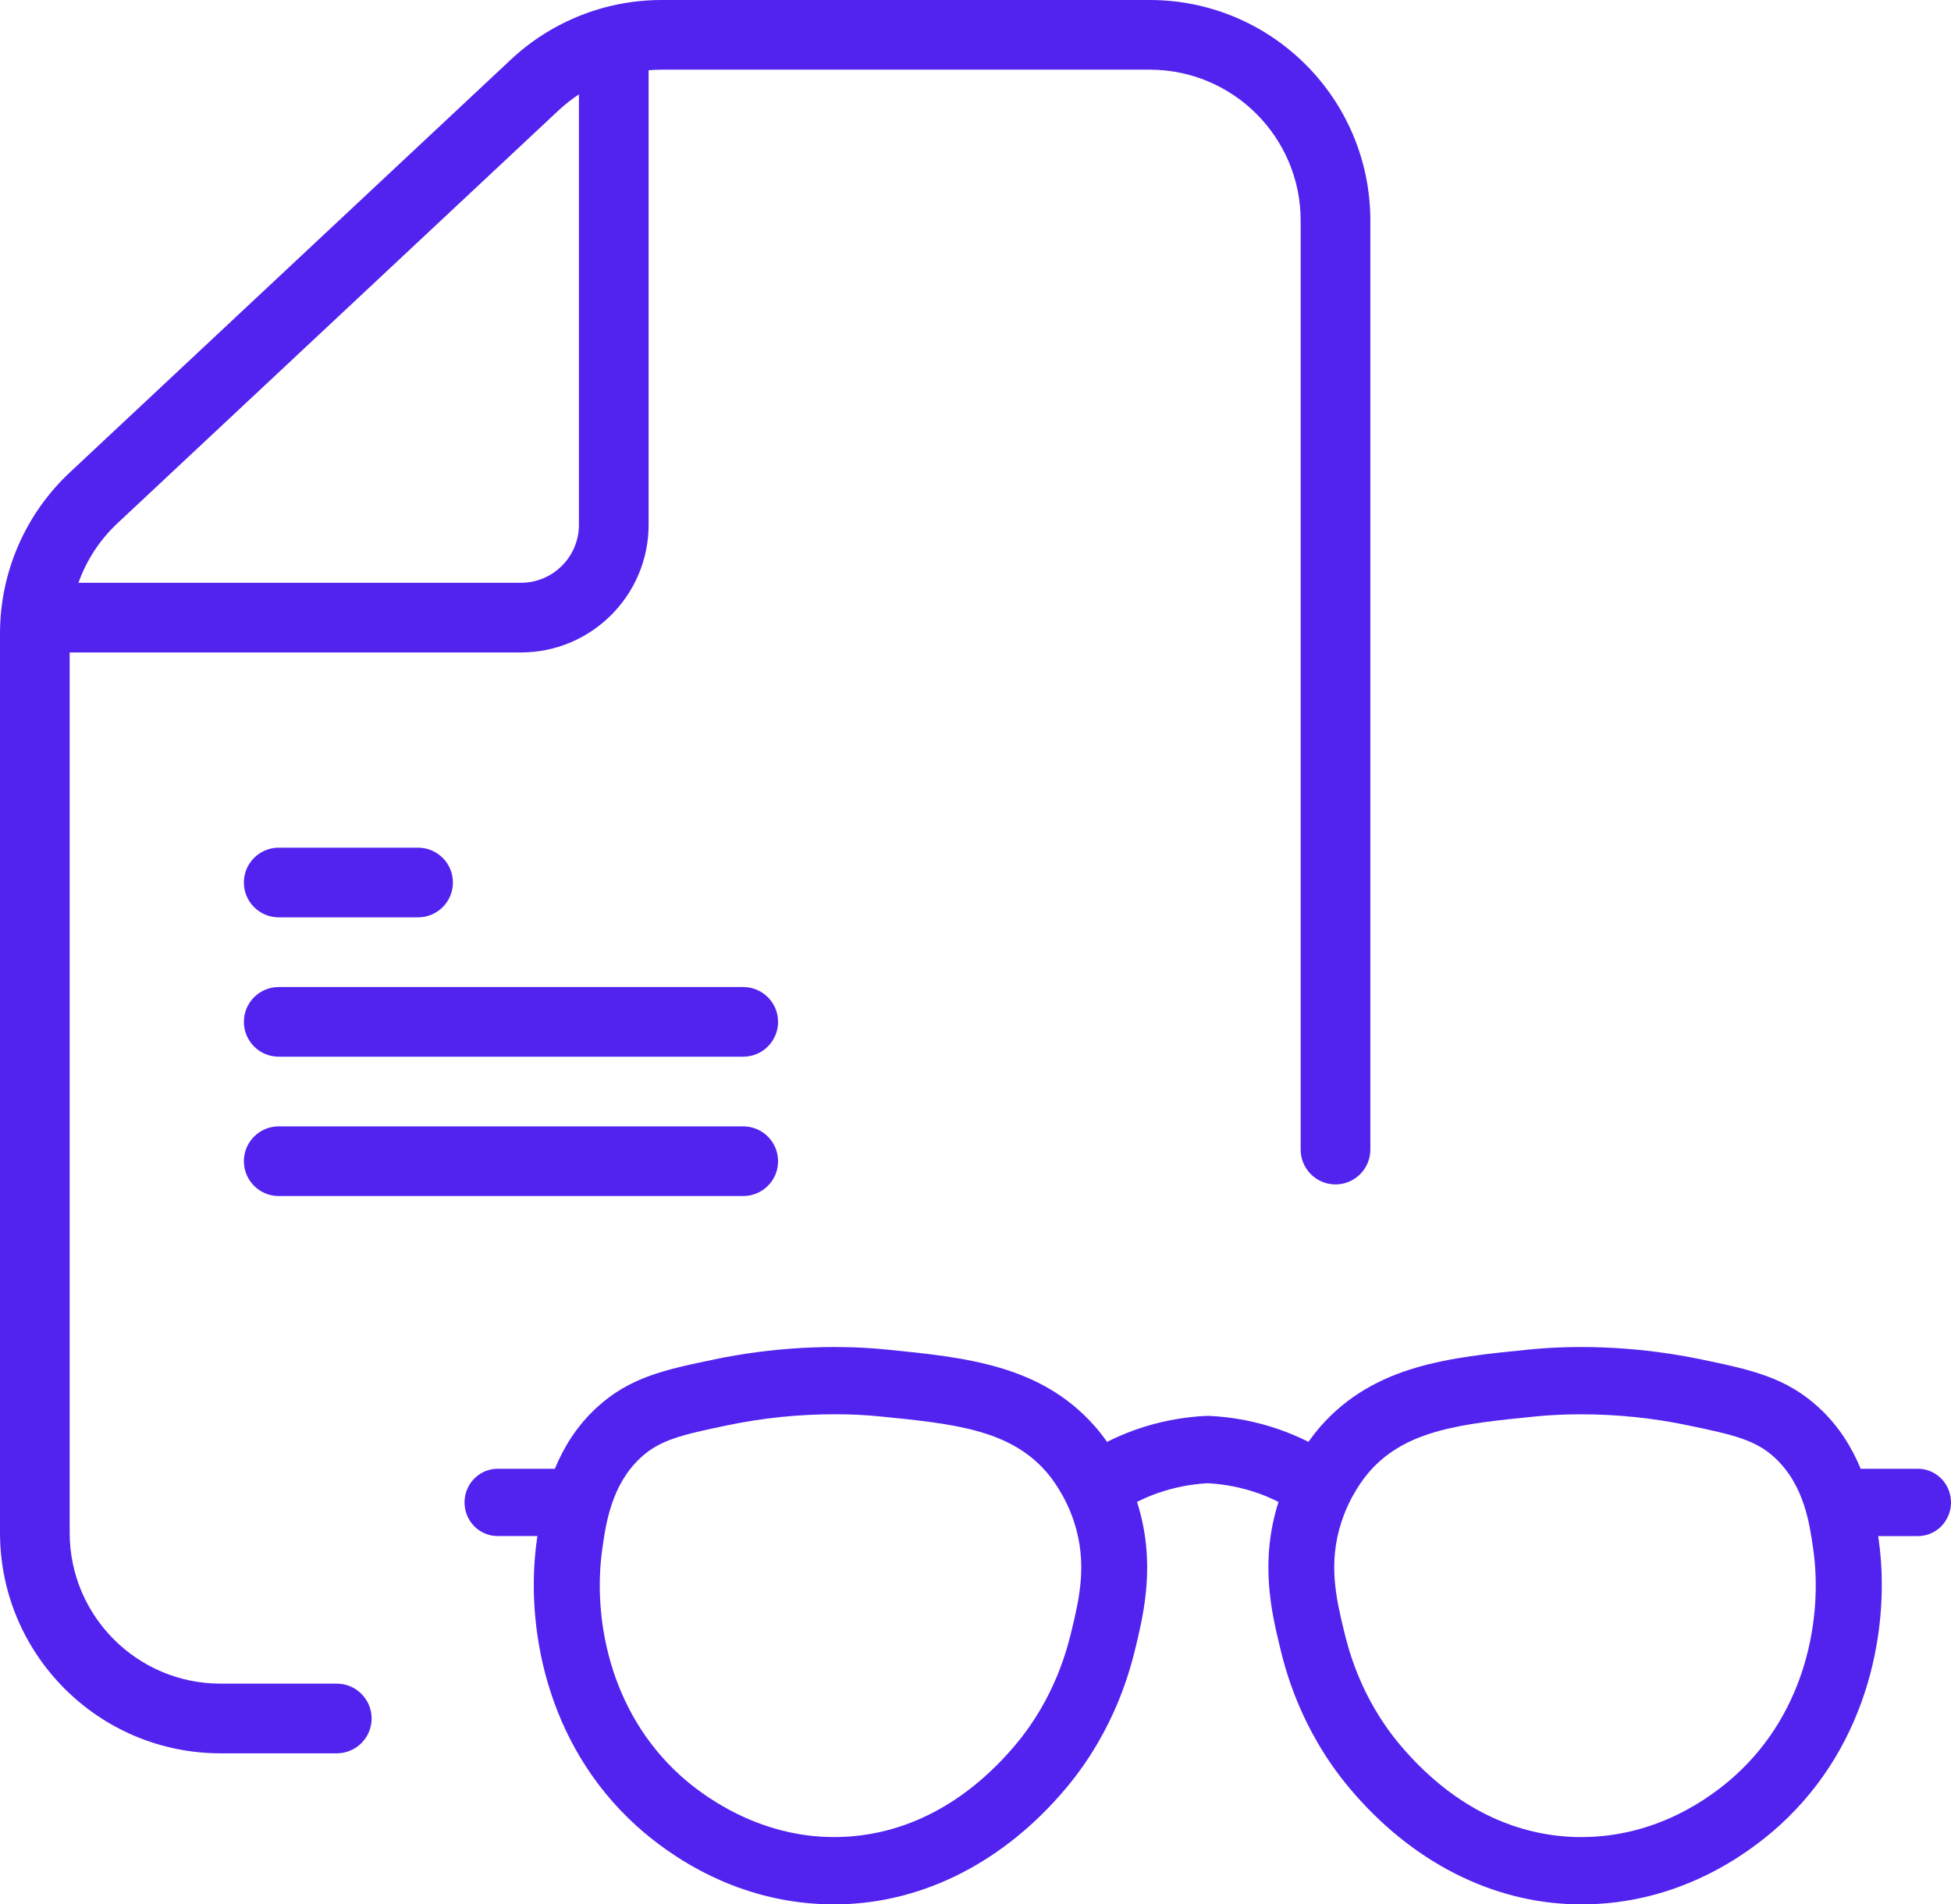
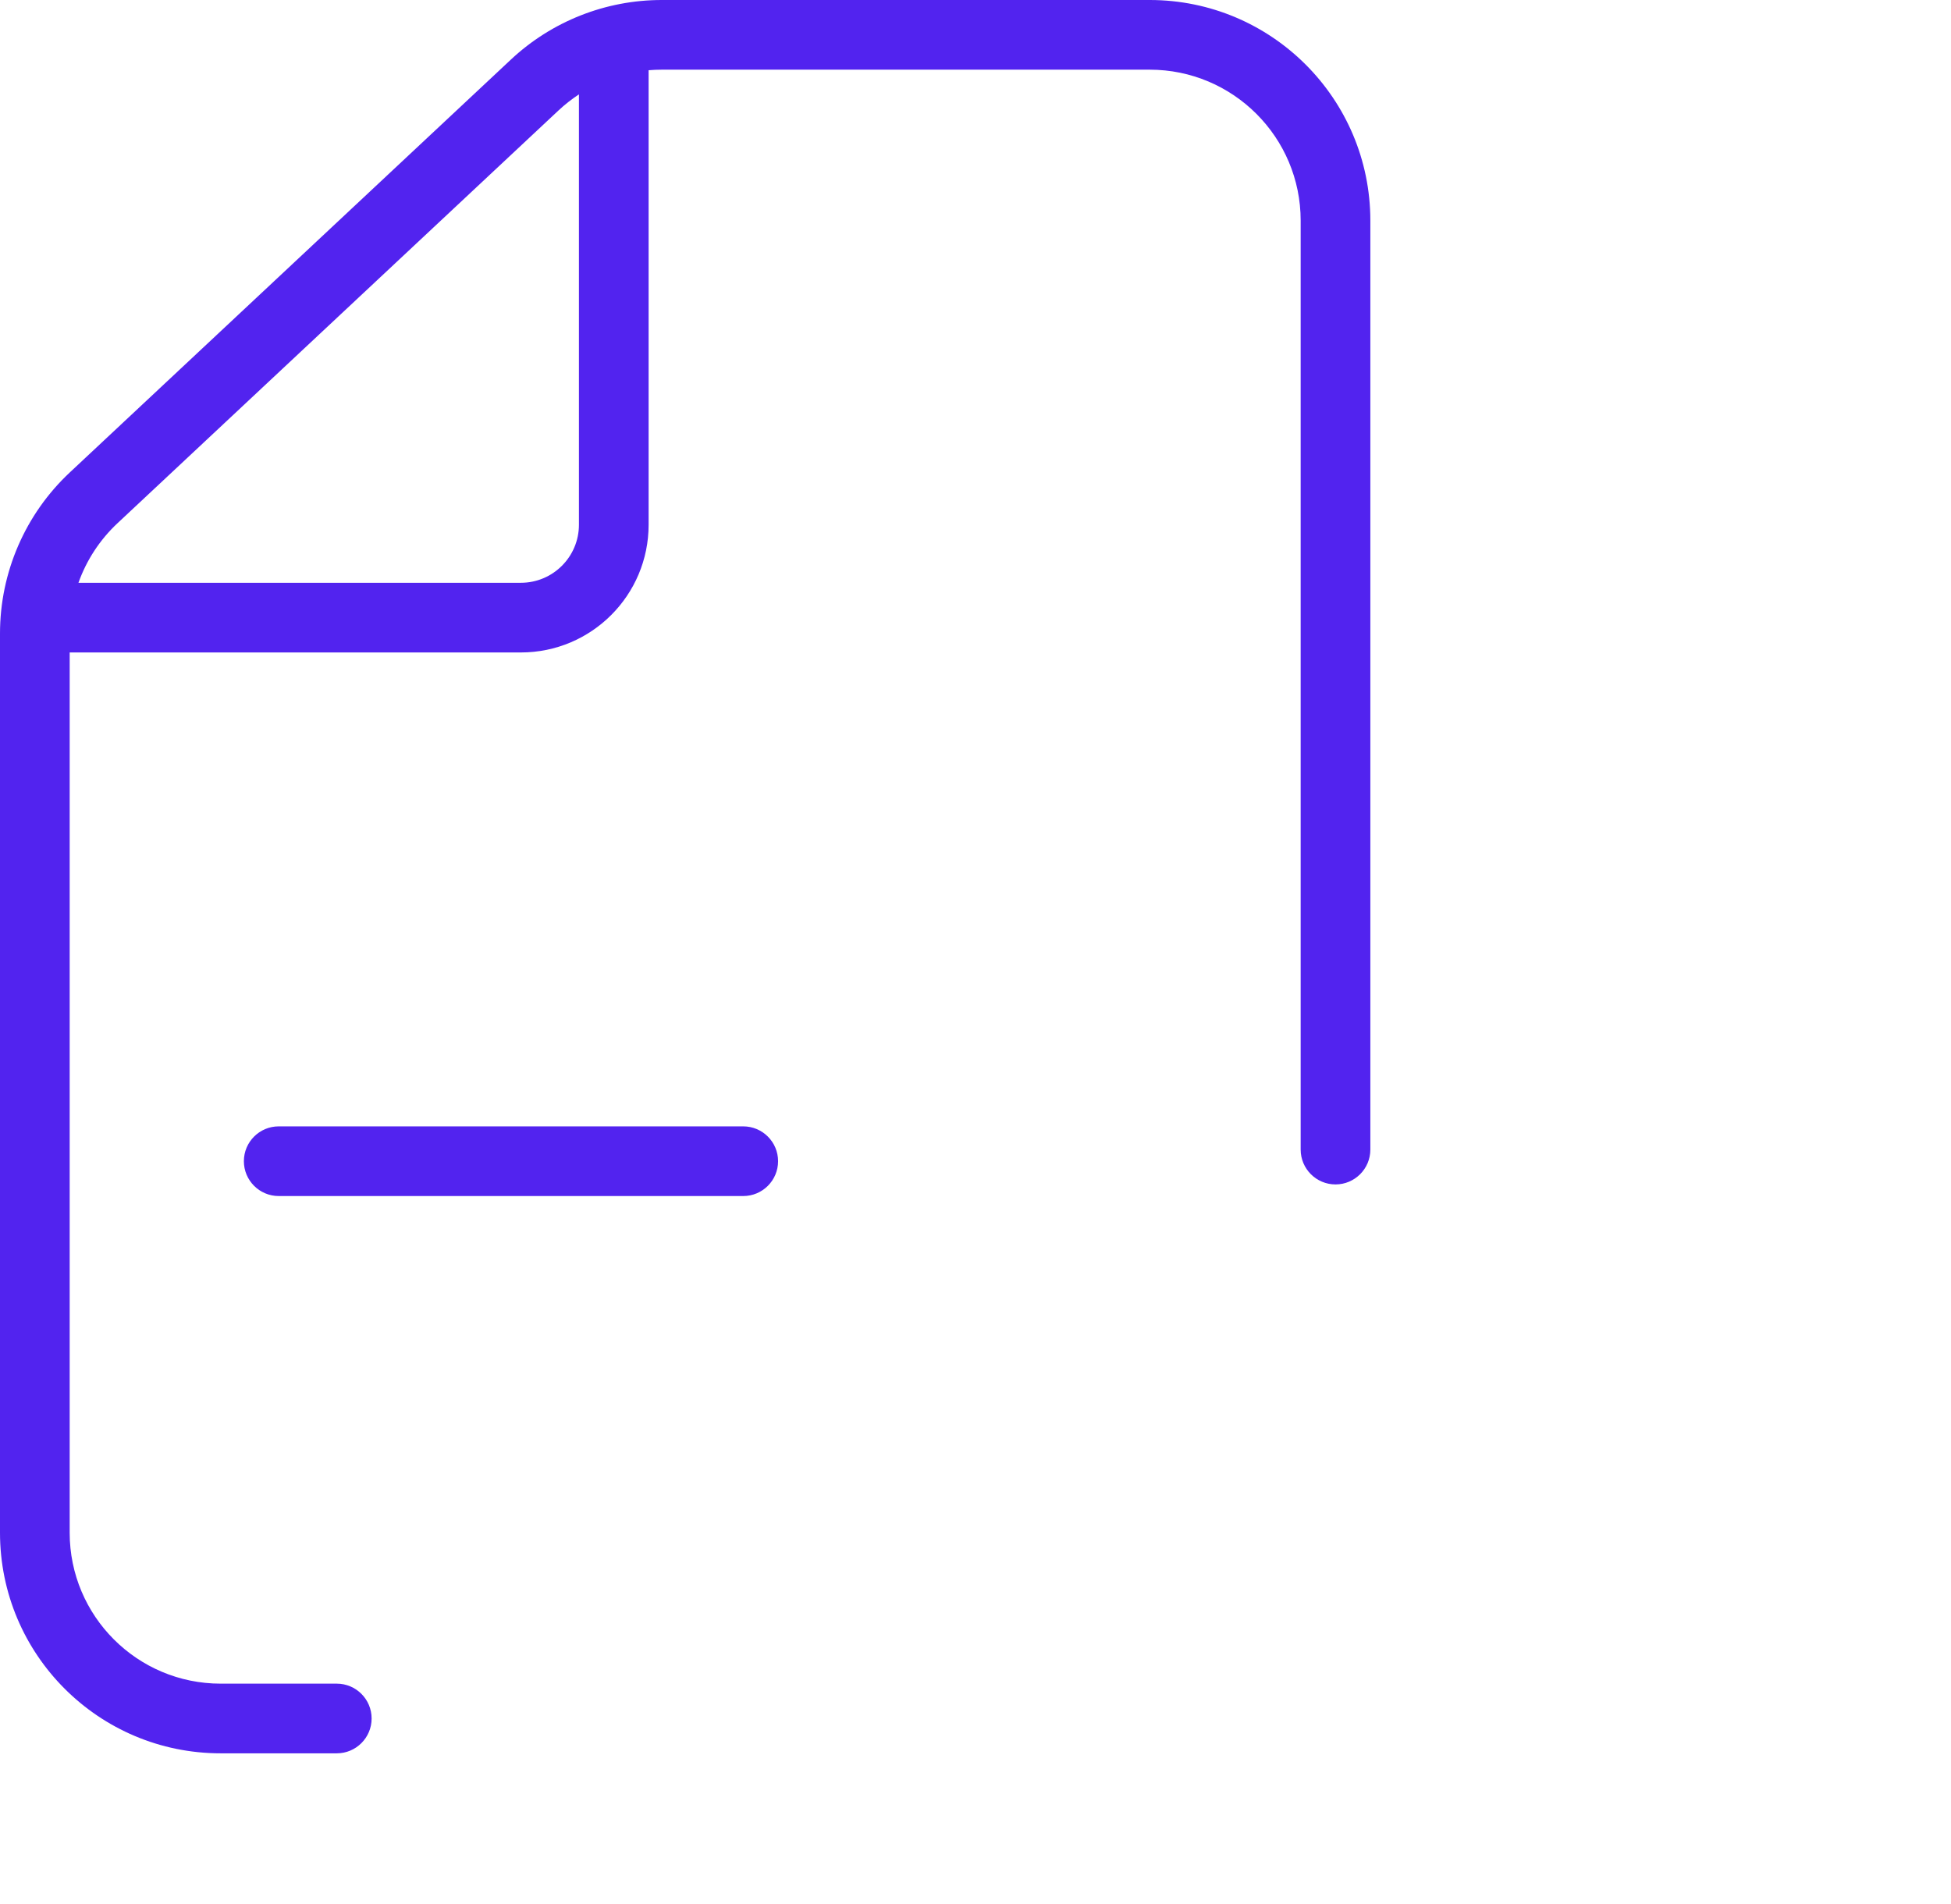
<svg xmlns="http://www.w3.org/2000/svg" width="42" height="41" viewBox="0 0 42 41" fill="none">
  <path fill-rule="evenodd" clip-rule="evenodd" d="M13.963 1.512C14.056 1.504 14.15 1.5 14.245 1.5H24.75C26.545 1.5 28 2.955 28 4.75V24.75C28 25.164 28.336 25.5 28.75 25.5C29.164 25.5 29.5 25.164 29.5 24.75V4.75C29.5 2.127 27.373 0 24.75 0H14.245C13.039 0 11.879 0.458 10.999 1.282L1.504 10.17C0.544 11.068 0 12.324 0 13.638V32.998C0 35.621 2.127 37.748 4.75 37.748H7.25C7.664 37.748 8 37.412 8 36.998C8 36.584 7.664 36.248 7.25 36.248H4.75C2.955 36.248 1.5 34.793 1.5 32.998V14.047H11.213C12.732 14.047 13.963 12.815 13.963 11.297V1.512ZM12.463 2.032C12.308 2.134 12.161 2.249 12.024 2.377L2.529 11.265C2.147 11.623 1.861 12.063 1.689 12.547H11.213C11.903 12.547 12.463 11.987 12.463 11.297V2.032Z" fill="#5223EF" />
-   <path d="M5.25 22C5.25 21.586 5.586 21.25 6 21.25H16C16.414 21.25 16.75 21.586 16.75 22C16.75 22.414 16.414 22.75 16 22.75H6C5.586 22.75 5.25 22.414 5.25 22Z" fill="#5223EF" />
-   <path d="M6 24.25C5.586 24.25 5.25 24.586 5.25 25C5.25 25.414 5.586 25.75 6 25.75H16C16.414 25.75 16.75 25.414 16.75 25C16.75 24.586 16.414 24.25 16 24.25H6Z" fill="#5223EF" />
-   <path d="M5.25 19C5.25 18.586 5.586 18.25 6 18.25H9C9.414 18.25 9.75 18.586 9.75 19C9.75 19.414 9.414 19.75 9 19.75H6C5.586 19.75 5.25 19.414 5.25 19Z" fill="#5223EF" />
-   <path fill-rule="evenodd" clip-rule="evenodd" d="M40.056 31.622H41.289C41.681 31.622 42 31.947 42 32.347C42 32.746 41.681 33.071 41.289 33.071H40.432C40.436 33.1 40.441 33.134 40.445 33.161C40.697 34.966 40.266 37.527 38.303 39.306C37.604 39.939 36.123 41 34.048 41L33.928 40.999C32.106 40.963 30.375 40.075 29.052 38.498C27.976 37.216 27.656 35.887 27.551 35.45C27.375 34.718 27.113 33.617 27.523 32.336C27.381 32.266 27.236 32.201 27.087 32.149C26.736 32.025 26.37 31.953 26 31.933C25.63 31.953 25.265 32.025 24.915 32.148C24.765 32.201 24.62 32.265 24.477 32.335C24.888 33.617 24.626 34.718 24.451 35.449C24.345 35.887 24.024 37.217 22.949 38.498C21.626 40.075 19.894 40.963 18.073 40.999L17.953 41C15.878 41 14.396 39.939 13.698 39.306C11.734 37.527 11.304 34.966 11.556 33.162L11.569 33.07H10.711C10.319 33.07 10 32.746 10 32.346C10 31.947 10.319 31.622 10.711 31.622H11.944C12.13 31.174 12.405 30.712 12.836 30.313C13.554 29.648 14.319 29.488 15.377 29.268L15.379 29.267C16.608 29.011 17.912 28.937 19.084 29.055L19.085 29.055C20.79 29.225 22.4 29.386 23.562 30.699C23.636 30.782 23.73 30.899 23.832 31.043C24.033 30.942 24.239 30.854 24.45 30.779C24.939 30.607 25.45 30.508 25.967 30.483C25.974 30.483 25.98 30.483 25.987 30.484C25.992 30.485 25.997 30.485 26.003 30.485C26.007 30.485 26.012 30.485 26.016 30.484C26.022 30.483 26.027 30.483 26.032 30.483C26.55 30.508 27.061 30.607 27.55 30.779C27.761 30.854 27.967 30.942 28.168 31.042C28.27 30.898 28.364 30.782 28.437 30.699C29.6 29.386 31.21 29.225 32.914 29.055L32.915 29.055C34.089 28.937 35.392 29.011 36.621 29.267L36.623 29.267C37.681 29.488 38.446 29.647 39.164 30.313C39.595 30.712 39.87 31.174 40.056 31.622ZM21.867 37.557C22.724 36.537 22.983 35.458 23.069 35.104C23.232 34.426 23.416 33.657 23.119 32.756C22.929 32.184 22.628 31.804 22.506 31.668C21.712 30.771 20.491 30.649 18.946 30.495C18.629 30.463 18.309 30.448 17.966 30.448C17.193 30.448 16.419 30.527 15.664 30.685C14.664 30.893 14.205 31.001 13.792 31.383C13.159 31.97 13.041 32.808 12.964 33.363C12.764 34.796 13.1 36.825 14.644 38.224C15.084 38.623 16.289 39.551 17.953 39.551L18.045 39.55C19.475 39.522 20.797 38.833 21.867 37.557ZM34.047 39.551C35.651 39.551 36.809 38.72 37.356 38.224C38.9 36.825 39.236 34.797 39.036 33.366C38.958 32.81 38.841 31.971 38.207 31.384C37.794 31.003 37.336 30.894 36.335 30.686C35.581 30.528 34.806 30.449 34.034 30.449C33.691 30.449 33.371 30.464 33.055 30.495L33.052 30.496C31.507 30.65 30.287 30.772 29.493 31.669C29.372 31.805 29.07 32.185 28.881 32.757C28.583 33.657 28.768 34.424 28.93 35.102L28.931 35.103C29.016 35.458 29.276 36.537 30.132 37.557C31.203 38.833 32.525 39.522 33.955 39.551L34.047 39.551Z" fill="#5223EF" />
+   <path d="M6 24.25C5.586 24.25 5.25 24.586 5.25 25C5.25 25.414 5.586 25.75 6 25.75H16C16.414 25.75 16.75 25.414 16.75 25C16.75 24.586 16.414 24.25 16 24.25H6" fill="#5223EF" />
</svg>